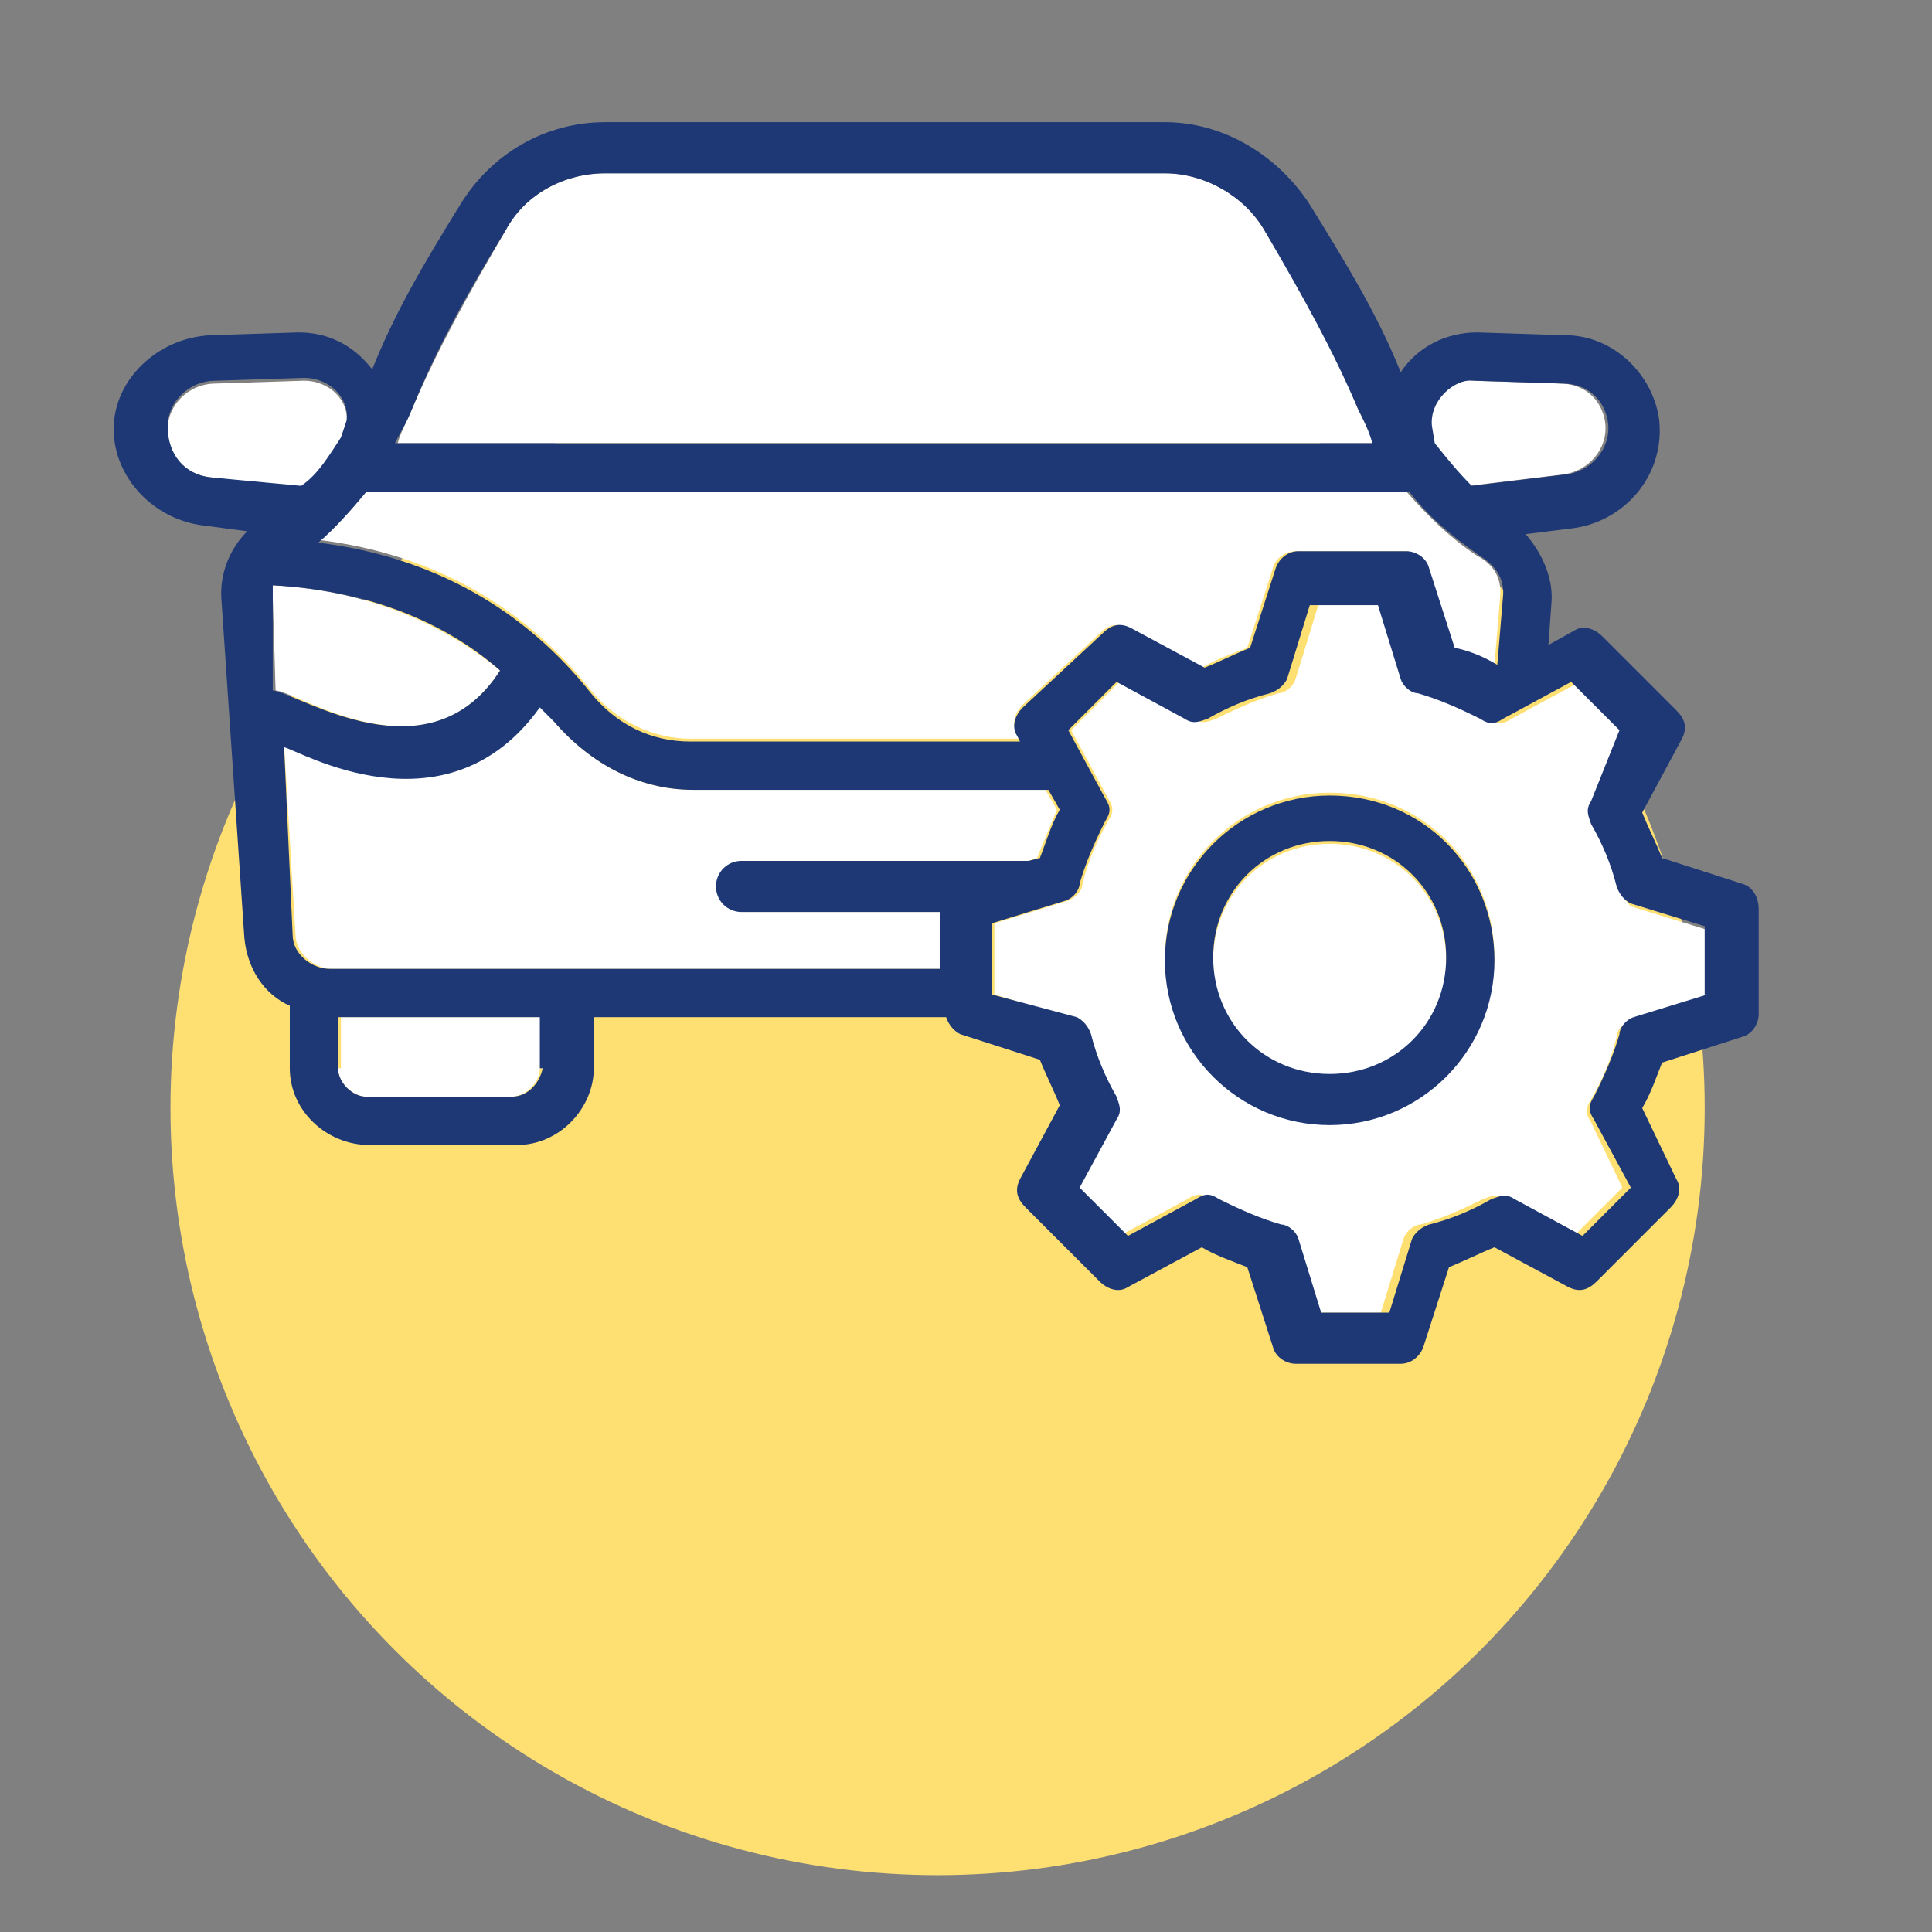
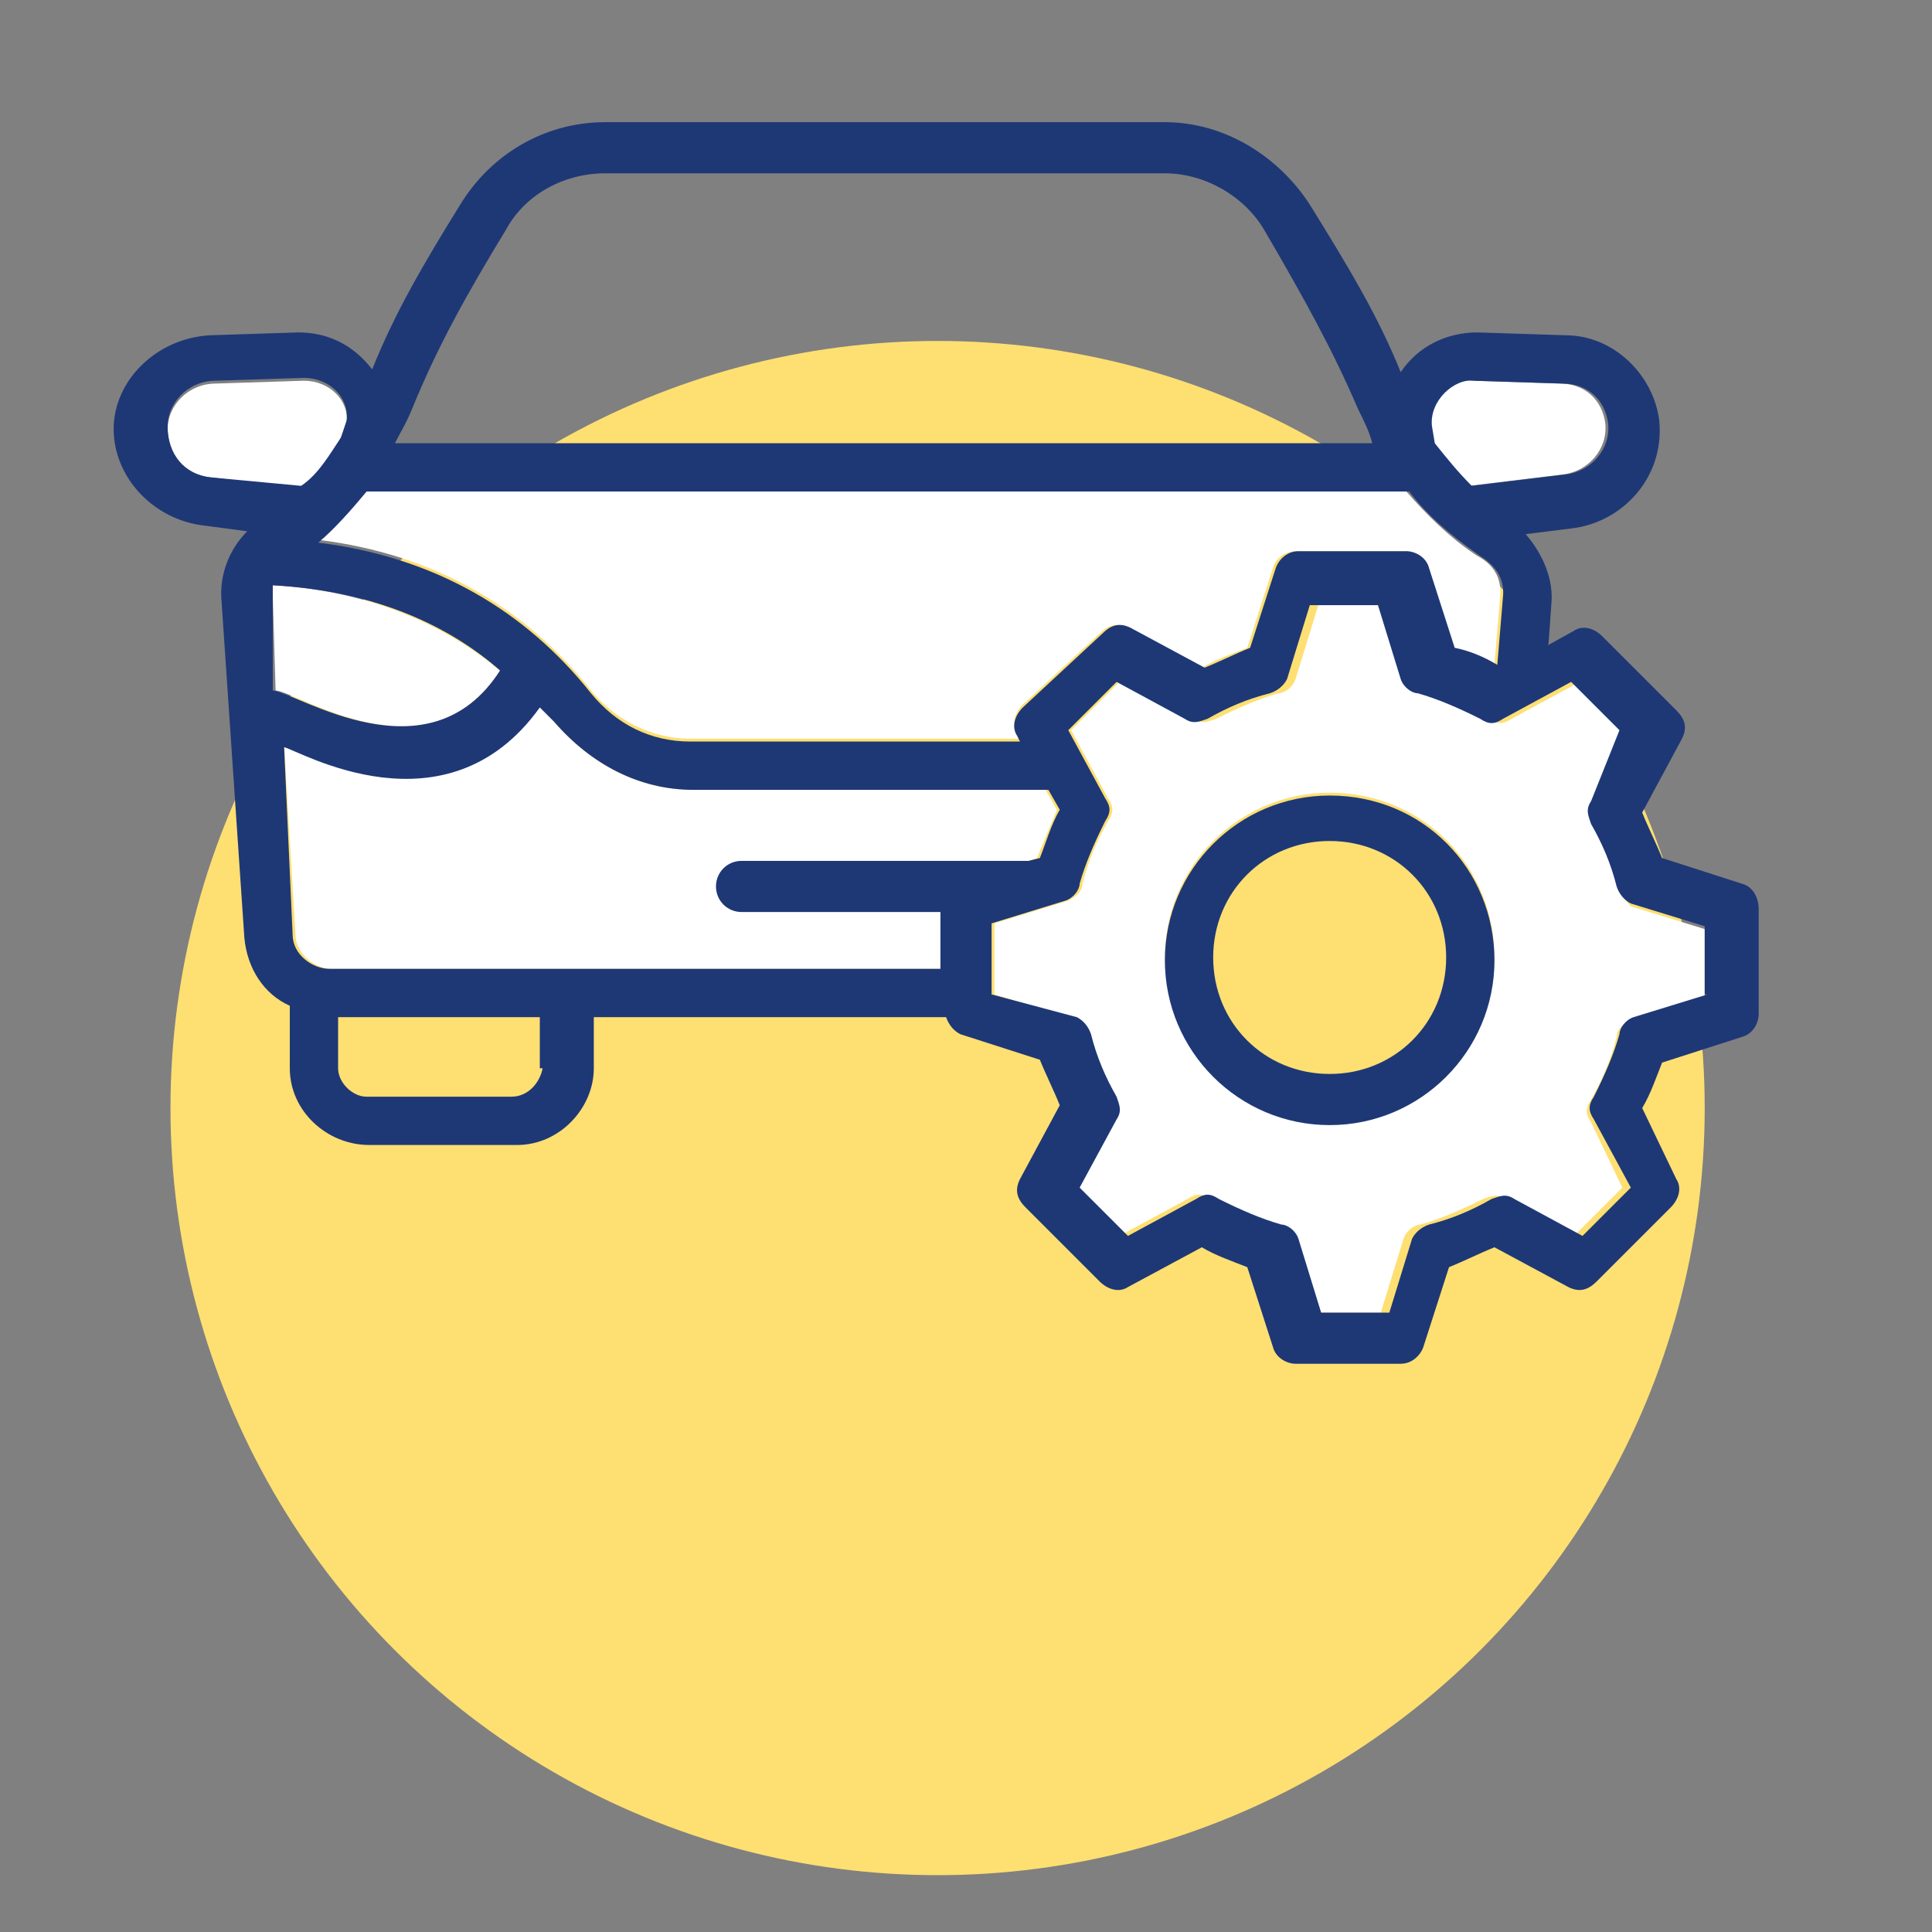
<svg xmlns="http://www.w3.org/2000/svg" version="1.1" id="Capa_1" x="0px" y="0px" width="68px" height="68px" viewBox="0 0 68 68" style="enable-background:new 0 0 68 68;" xml:space="preserve">
  <rect x="0" y="0" width="68" height="68" fill="#808080" stroke="none" />
  <style type="text/css">
	.st0{fill:#FEDF72;}
	.st1{fill:#FFFFFF;}
	.st2{fill:#1E3876;}
</style>
  <circle class="st0" cx="33" cy="39" r="27" />
  <g>
-     <path class="st1" d="M11.9,37.6c0,0.5,0.5,1,1,1H18c0.5,0,1-0.5,1-1h0.1v-1.8h-7.1V37.6z" />
    <path class="st1" d="M12,15.4l0.2-0.5c0.1-0.8-0.6-1.5-1.5-1.5l-3.1,0.1c-1,0-1.7,0.8-1.7,1.6v0c0,0.9,0.6,1.6,1.5,1.7l3.3,0.4   C11.2,16.7,11.7,16,12,15.4z" />
    <path class="st1" d="M17.6,23.6c-1.7-1.4-4.3-2.8-8-3c0,0.1,0,0.3,0,0.4l0.1,3.3C10.6,24.4,15.1,27.5,17.6,23.6z" />
    <path class="st1" d="M51.7,17.1l3.3-0.4c0.9-0.1,1.6-0.9,1.5-1.8c-0.1-0.8-0.7-1.4-1.6-1.4l-3.1-0.1c-0.7-0.1-1.6,0.6-1.5,1.5   l0.1,0.6C50.8,16.1,51.3,16.7,51.7,17.1z" />
    <path class="st1" d="M11.2,19c4.1,0.5,7.3,2.4,9.6,5.3c0.9,1.1,2.2,1.7,3.5,1.7h11.6l-0.1-0.2c-0.2-0.3-0.1-0.7,0.2-1l2.7-2.5   c0.3-0.3,0.6-0.4,1-0.2l2.6,1.4c0.5-0.3,1.1-0.5,1.6-0.7l0.9-2.8c0.1-0.4,0.5-0.6,0.8-0.6h3.8c0.4,0,0.7,0.3,0.8,0.6l0.9,2.8   c0.5,0.2,1,0.4,1.5,0.6l0.2-2.4c0.1-1.1-0.8-1.4-0.9-1.5c-0.9-0.6-1.7-1.4-2.4-2.2H12.9C12.4,17.9,11.8,18.6,11.2,19z" />
-     <path class="st1" d="M47.8,14.4c-0.9-2.2-1.9-4-3.3-6.3c-0.7-1.2-2.1-2-3.5-2H21.3c-1.4,0-2.8,0.7-3.5,2c-1.4,2.4-2.4,4.2-3.3,6.3   c-0.2,0.5-0.4,0.8-0.5,1.2h34.4C48.2,15.2,48,14.8,47.8,14.4z" />
    <path class="st1" d="M36.5,30.2c0.2-0.5,0.5-1.2,0.7-1.7l-0.4-0.7H24.4c-1.9,0-3.6-0.9-4.9-2.4L19,24.8c-3.3,4.6-8.6,1.5-9,1.4   l0.4,6.7c0,0.6,0.6,1.2,1.3,1.2c15.6,0,5.9,0,21.5,0v-2h-7c-0.5,0-0.9-0.4-0.9-0.9s0.5-0.9,0.9-0.9h10L36.5,30.2z" />
    <path class="st1" d="M57,31.1c-0.2-0.7-0.5-1.4-0.9-2.2c-0.1-0.3-0.2-0.5,0-0.8l1.3-2.4L55.6,24l-2.4,1.3c-0.3,0.2-0.5,0.2-0.8,0   c-0.7-0.4-1.4-0.7-2.2-0.9c-0.3,0-0.5-0.3-0.6-0.5l-0.8-2.6h-2.4l-0.8,2.6c-0.1,0.3-0.4,0.5-0.6,0.5c-0.7,0.2-1.4,0.5-2.2,0.9   c-0.3,0.1-0.5,0.2-0.8,0L39.4,24l-1.7,1.7l1.3,2.4c0.2,0.3,0.2,0.5,0,0.8c-0.4,0.7-0.7,1.4-0.9,2.2c0,0.3-0.3,0.5-0.5,0.6l-2.6,0.8   v2.4V35l2.6,0.8c0.3,0.1,0.5,0.4,0.5,0.6c0.2,0.7,0.5,1.4,0.9,2.2c0.1,0.3,0.2,0.5,0,0.8l-1.3,2.4l1.7,1.7l2.4-1.3   c0.3-0.2,0.5-0.2,0.8,0c0.7,0.4,1.4,0.7,2.2,0.9c0.3,0,0.5,0.3,0.6,0.5l0.8,2.6h2.4l0.8-2.6c0.1-0.3,0.4-0.5,0.6-0.5   c0.7-0.2,1.4-0.5,2.2-0.9c0.3-0.1,0.5-0.2,0.8,0l2.4,1.3l1.7-1.7L56,39.5c-0.2-0.3-0.2-0.5,0-0.8c0.4-0.7,0.7-1.4,0.9-2.2   c0-0.3,0.3-0.5,0.5-0.6l2.6-0.8v-2.4l-2.6-0.8C57.2,31.7,57,31.4,57,31.1z M46.8,39.5c-3.2,0-5.8-2.6-5.8-5.8   c0-3.2,2.6-5.8,5.8-5.8c3.3,0,5.8,2.6,5.8,5.8C52.6,36.9,50,39.5,46.8,39.5z" />
-     <path class="st1" d="M46.8,29.7c-2.3,0-4.1,1.8-4.1,4.1c0,2.3,1.8,4.1,4.1,4.1c2.3,0,4.1-1.8,4.1-4.1   C50.9,31.5,49.1,29.7,46.8,29.7z" />
    <path class="st2" d="M61.3,31.1l-2.8-0.9c-0.2-0.5-0.5-1.1-0.7-1.6l1.4-2.6c0.2-0.4,0.1-0.7-0.2-1l-2.6-2.6c-0.3-0.3-0.7-0.4-1-0.2   l-0.9,0.5l0.1-1.4c0.1-0.9-0.3-1.8-0.9-2.5l1.6-0.2c1.8-0.2,3.3-1.8,3.1-3.8c-0.2-1.6-1.6-3-3.3-3l-3.1-0.1c-1.1,0-2.1,0.5-2.7,1.4   c-0.8-2-1.9-3.8-3.2-5.9c-1.1-1.7-3-2.9-5.1-2.9H21.3c-2.1,0-4,1.1-5.1,2.9c-1.3,2.1-2.3,3.8-3.1,5.8c-0.7-0.9-1.6-1.3-2.6-1.3   l-3.1,0.1c-1.9,0.1-3.4,1.6-3.4,3.3c0,1.7,1.4,3.2,3.2,3.4l1.5,0.2c-0.6,0.6-1,1.5-0.9,2.5L8.6,33c0.1,1.1,0.7,2,1.6,2.4v2.2   c0,1.5,1.3,2.7,2.8,2.7h5.2c1.5,0,2.7-1.3,2.7-2.7v-1.8h12.4c0.1,0.3,0.3,0.5,0.5,0.6l2.8,0.9c0.2,0.5,0.5,1.1,0.7,1.6l-1.4,2.6   c-0.2,0.4-0.1,0.7,0.2,1l2.6,2.6c0.3,0.3,0.7,0.4,1,0.2l2.6-1.4c0.5,0.3,1.1,0.5,1.6,0.7l0.9,2.8c0.1,0.4,0.5,0.6,0.8,0.6h3.7   c0.4,0,0.7-0.3,0.8-0.6l0.9-2.8c0.5-0.2,1.1-0.5,1.6-0.7l2.6,1.4c0.4,0.2,0.7,0.1,1-0.2l2.6-2.6c0.3-0.3,0.4-0.7,0.2-1L57.8,39   c0.3-0.5,0.5-1.1,0.7-1.6l2.8-0.9c0.4-0.1,0.6-0.5,0.6-0.8v-3.7C61.9,31.6,61.7,31.2,61.3,31.1z M51.9,13.4l3.1,0.1   c0.9,0,1.5,0.6,1.6,1.4c0.1,0.9-0.6,1.7-1.5,1.8l-3.3,0.4c-0.5-0.5-0.9-1-1.3-1.5L50.4,15C50.3,14.1,51.2,13.3,51.9,13.4z    M14.5,14.4c0.9-2.2,1.9-4,3.3-6.3c0.7-1.3,2.1-2,3.5-2H41c1.4,0,2.8,0.8,3.5,2c1.4,2.4,2.4,4.2,3.3,6.3c0.2,0.4,0.4,0.8,0.5,1.2   H13.9C14.1,15.2,14.3,14.9,14.5,14.4z M12.9,17.3h36.7c0.6,0.8,1.4,1.5,2.4,2.2c0.1,0.1,1,0.5,0.9,1.5l-0.2,2.4   c-0.5-0.3-1-0.5-1.5-0.6L50.3,20c-0.1-0.4-0.5-0.6-0.8-0.6h-3.8c-0.4,0-0.7,0.3-0.8,0.6l-0.9,2.8c-0.5,0.2-1.1,0.5-1.6,0.7   l-2.6-1.4c-0.4-0.2-0.7-0.1-1,0.2L36,24.9c-0.3,0.3-0.4,0.7-0.2,1l0.1,0.2H24.3c-1.4,0-2.6-0.6-3.5-1.7c-2.3-2.9-5.5-4.8-9.6-5.3   C11.8,18.6,12.4,17.9,12.9,17.3z M7.4,16.8C6.5,16.7,5.9,16,5.9,15v0c0-0.8,0.7-1.6,1.7-1.6l3.1-0.1c0.9,0,1.6,0.7,1.5,1.5L12,15.4   c-0.4,0.6-0.8,1.3-1.4,1.7L7.4,16.8z M9.6,21c0-0.1,0-0.3,0-0.4c3.7,0.2,6.3,1.5,8,3c-2.5,3.9-7.1,0.8-8,0.7L9.6,21z M19.1,37.6   L19.1,37.6c-0.1,0.5-0.5,1-1.1,1h-5.1c-0.5,0-1-0.5-1-1v-1.8h7.1V37.6z M26.1,30.3c-0.5,0-0.9,0.4-0.9,0.9s0.4,0.9,0.9,0.9h7v2   c-15.6,0-5.9,0-21.5,0c-0.6,0-1.3-0.5-1.3-1.2L10,26.3c0.5,0.1,5.7,3.2,9-1.4l0.5,0.5c1.3,1.5,3,2.4,4.9,2.4h12.5l0.4,0.7   c-0.3,0.5-0.5,1.2-0.7,1.7l-0.4,0.1H26.1z M60.1,35l-2.6,0.8c-0.3,0.1-0.5,0.4-0.5,0.6c-0.2,0.7-0.5,1.4-0.9,2.2   c-0.2,0.3-0.2,0.5,0,0.8l1.3,2.4l-1.7,1.7l-2.4-1.3c-0.3-0.2-0.5-0.1-0.8,0c-0.7,0.4-1.4,0.7-2.2,0.9c-0.3,0.1-0.5,0.3-0.6,0.5   l-0.8,2.6h-2.4l-0.8-2.6c-0.1-0.3-0.4-0.5-0.6-0.5c-0.7-0.2-1.4-0.5-2.2-0.9c-0.3-0.2-0.5-0.2-0.8,0l-2.4,1.3l-1.7-1.7l1.3-2.4   c0.2-0.3,0.1-0.5,0-0.8c-0.4-0.7-0.7-1.4-0.9-2.2c-0.1-0.3-0.3-0.5-0.5-0.6L34.9,35v-0.1v-2.4l2.6-0.8c0.3-0.1,0.5-0.4,0.5-0.6   c0.2-0.7,0.5-1.4,0.9-2.2c0.2-0.3,0.2-0.5,0-0.8l-1.3-2.4l1.7-1.7l2.4,1.3c0.3,0.2,0.5,0.1,0.8,0c0.7-0.4,1.4-0.7,2.2-0.9   c0.3-0.1,0.5-0.3,0.6-0.5l0.8-2.6h2.4l0.8,2.6c0.1,0.3,0.4,0.5,0.6,0.5c0.7,0.2,1.4,0.5,2.2,0.9c0.3,0.2,0.5,0.2,0.8,0l2.4-1.3   l1.7,1.7L56,28.2c-0.2,0.3-0.1,0.5,0,0.8c0.4,0.7,0.7,1.4,0.9,2.2c0.1,0.3,0.3,0.5,0.5,0.6l2.6,0.8V35z" />
    <path class="st2" d="M46.8,28c-3.2,0-5.8,2.6-5.8,5.8c0,3.2,2.6,5.8,5.8,5.8s5.8-2.6,5.8-5.8C52.6,30.6,50.1,28,46.8,28z    M46.8,37.8c-2.3,0-4.1-1.8-4.1-4.1c0-2.3,1.8-4.1,4.1-4.1c2.3,0,4.1,1.8,4.1,4.1C50.9,36,49.1,37.8,46.8,37.8z" />
  </g>
</svg>